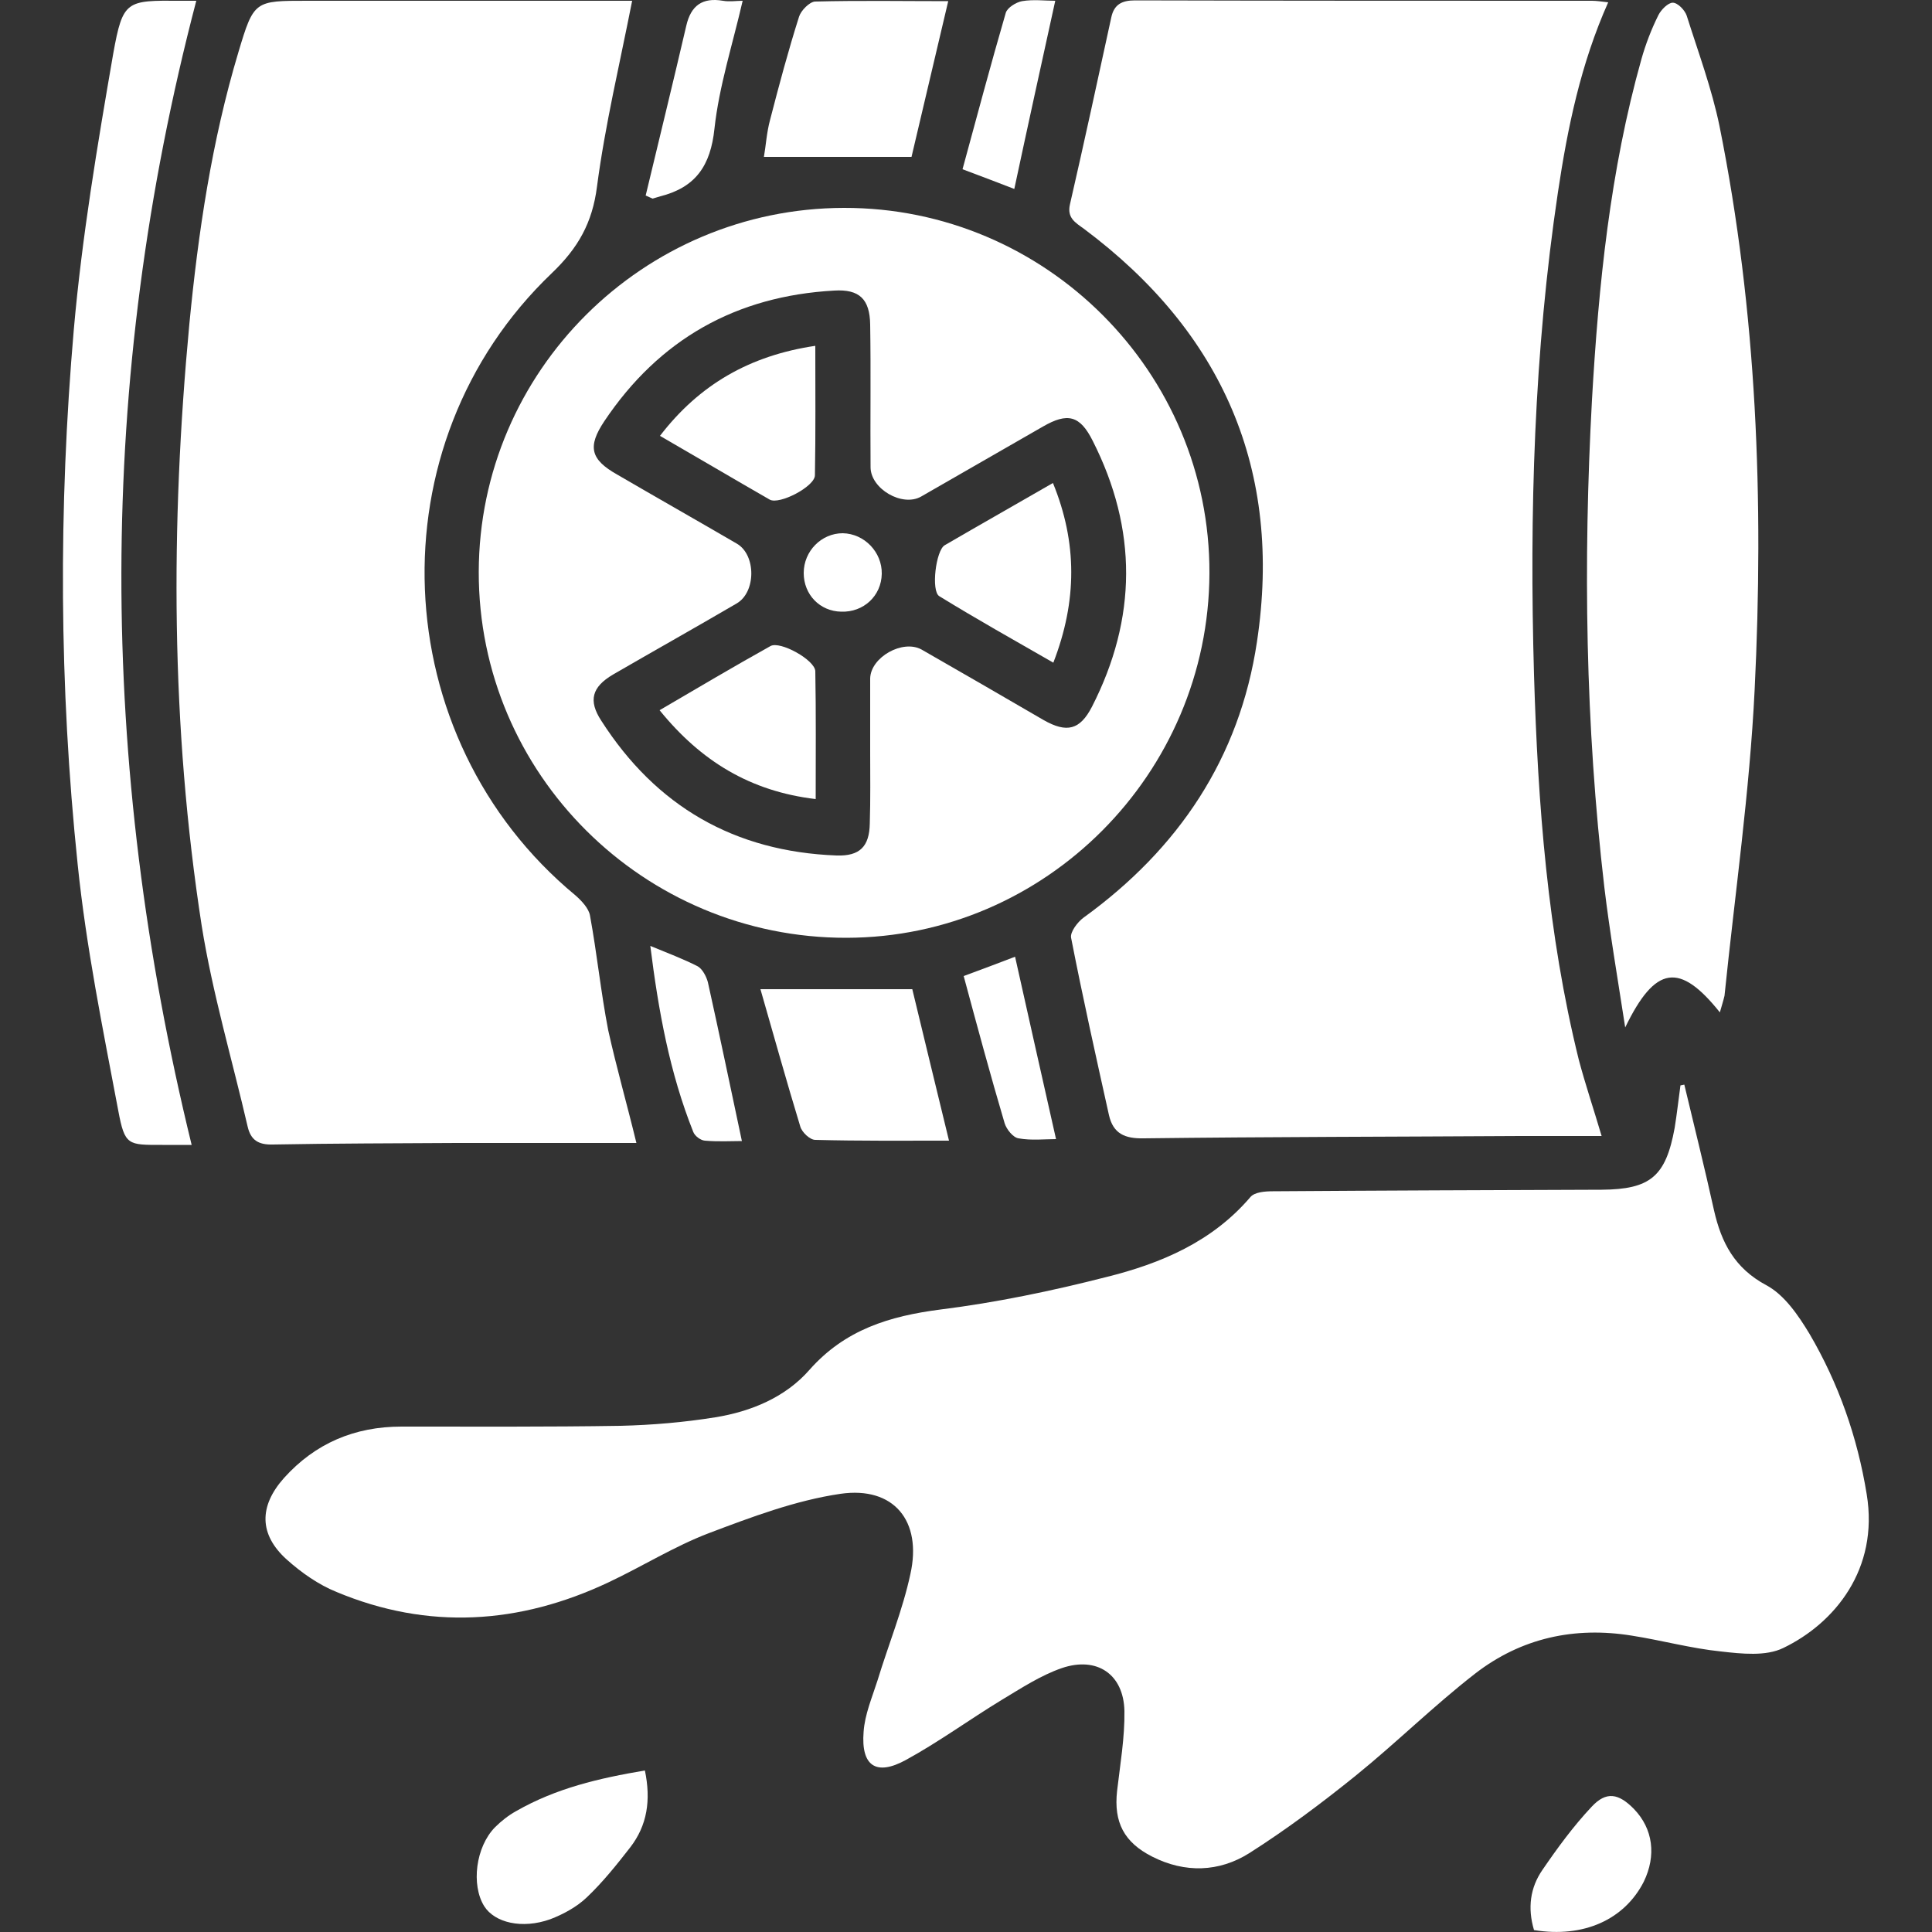
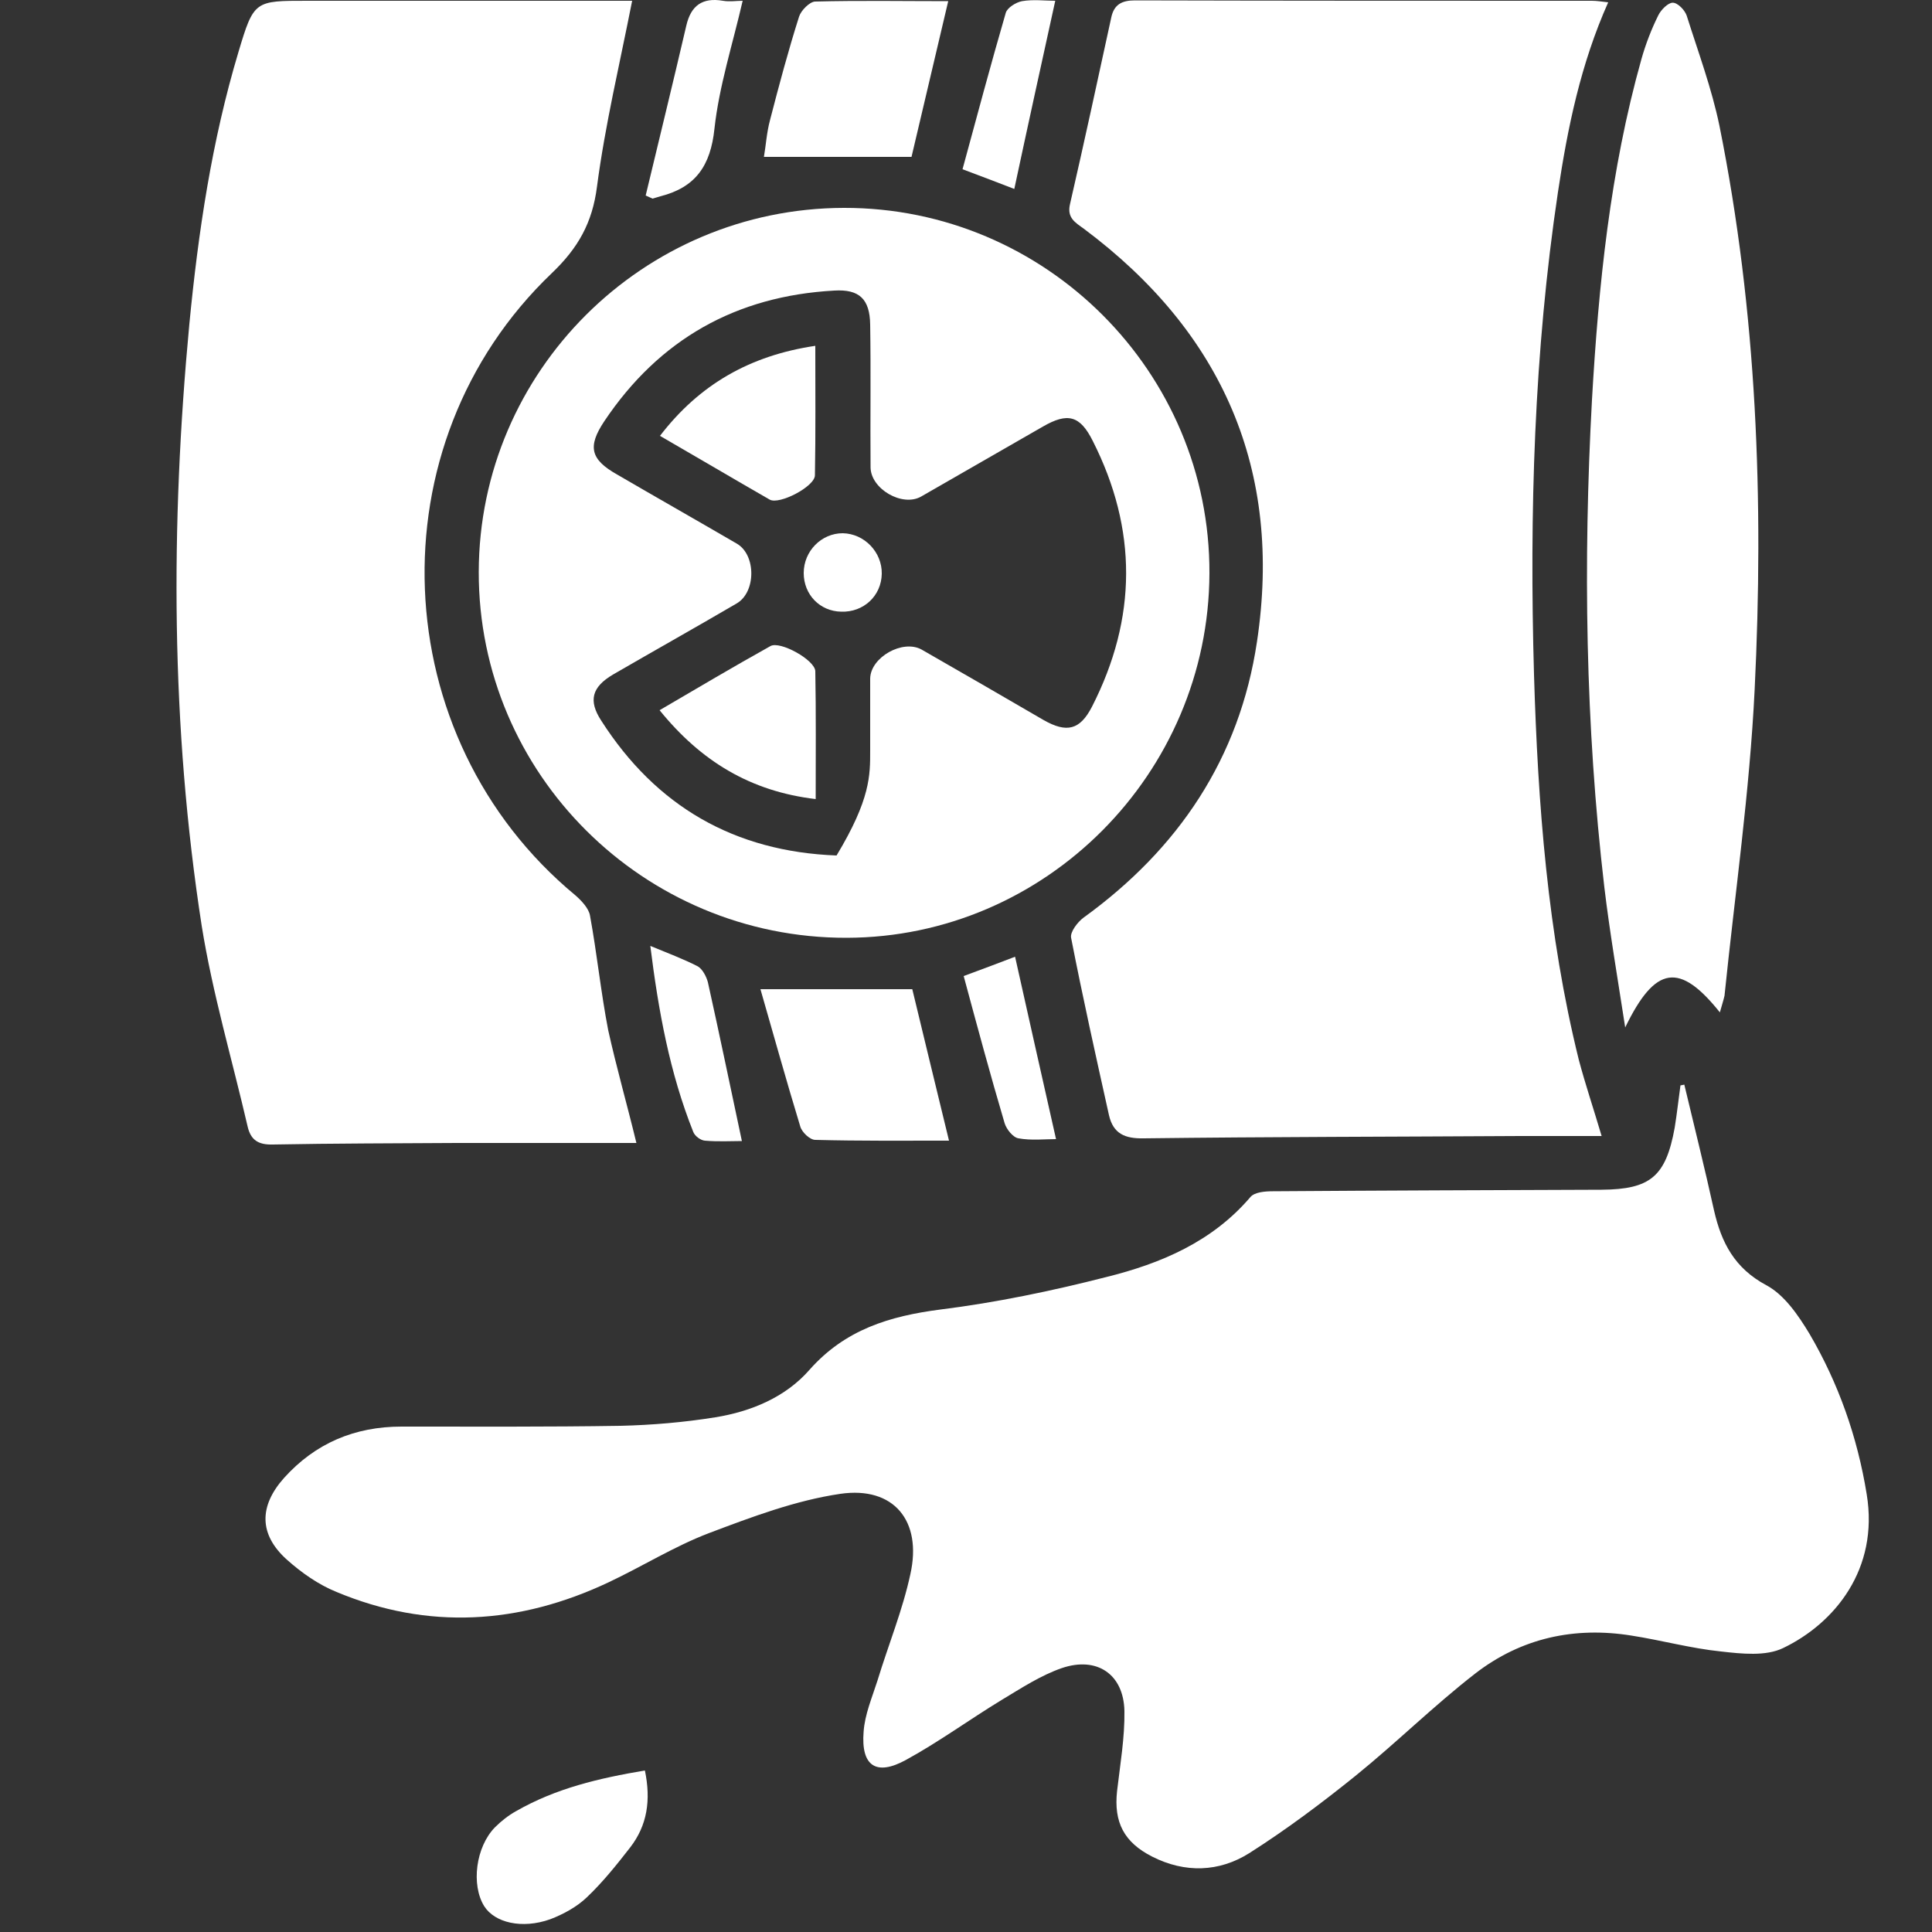
<svg xmlns="http://www.w3.org/2000/svg" id="Capa_1" x="0px" y="0px" viewBox="0 0 500 500" style="enable-background:new 0 0 500 500;" xml:space="preserve">
  <rect x="0" y="0" width="500" height="500" fill="#333333" stroke="none" />
  <style type="text/css">	.st0{fill:#FFFFFF;}</style>
  <g>
    <path class="st0" d="M435.9,280.7c2.6,10.9,5.3,21.7,7.7,32.6c1.9,8.3,5.3,14.9,13.5,19.3c4.7,2.5,8.3,7.8,11.2,12.6  c7.5,12.8,12.4,26.7,14.8,41.5c3.2,19.4-8.3,33.4-21.6,39.8c-4.5,2.2-10.8,1.5-16.1,0.9c-7.8-0.8-15.4-2.9-23.1-4.1  c-14.8-2.4-28.6,0.6-40.5,9.8c-10.7,8.3-20.4,17.9-30.9,26.4c-8.8,7.1-18,14-27.6,20.1c-7.8,4.9-16.6,5.2-25.1,0.9  c-7.3-3.7-10-8.9-9.1-17c0.8-6.9,2-13.8,1.9-20.7c-0.2-9.5-7.1-14.2-16.2-11.1c-5.5,1.9-10.5,5.2-15.5,8.2  c-8.4,5.1-16.3,10.9-24.9,15.6c-7.7,4.2-11.6,1.5-10.9-7.3c0.3-4.5,2.2-8.9,3.6-13.3c2.8-9.2,6.5-18.2,8.5-27.5  c3.1-13.8-4.3-22.8-18.1-20.8c-11.6,1.7-23,6-34.1,10.2c-8.9,3.4-17.2,8.6-25.9,12.7c-23.1,10.9-46.7,12.4-70.4,2.5  c-4.7-1.9-9.1-5-12.9-8.4c-7.2-6.5-7.2-13.8-0.7-21.1c8.1-9,18.3-13.3,30.4-13.3c18.9,0,37.8,0.1,56.7-0.2  c8.2-0.2,16.4-0.9,24.5-2.2c9.3-1.5,18.2-5.2,24.4-12.3c9.2-10.4,20.7-13.9,33.9-15.6c14.4-1.8,28.8-4.8,42.9-8.4  c14.1-3.5,27.4-9.1,37.3-20.7c1.1-1.3,3.8-1.5,5.8-1.5c28.4-0.2,56.7-0.3,85.1-0.4c12.6-0.1,16.6-3.4,18.9-16c0.6-3.7,1-7.4,1.5-11  C435.3,280.8,435.6,280.8,435.9,280.7z" />
    <path class="st0" d="M414.5,294c-7.3,0-14.2,0-21.1,0c-32.5,0.2-64.9,0.2-97.4,0.6c-4.9,0.1-7.9-1.2-9-6  c-3.4-15.3-6.8-30.5-9.8-45.9c-0.3-1.5,1.7-4.1,3.2-5.2c24.6-17.8,40.4-41.3,44.9-71.4c6.7-44.4-8.9-80.1-44.8-106.9  c-2.2-1.6-4.4-2.8-3.6-6.3c3.7-16.1,7.2-32.3,10.7-48.4c0.7-3.3,2.7-4.4,6.1-4.4c39.4,0.1,78.9,0.1,118.3,0.1  c1.2,0,2.4,0.2,4.2,0.4c-7.1,15.9-10.5,32.4-13,49.1c-6.2,41.4-7.4,83.1-6.2,124.9c1,33.5,3.5,67,11.6,99.7  C410.3,280.7,412.4,286.9,414.5,294z" />
    <path class="st0" d="M164.7,295.8c-15.5,0-31,0-46.5,0c-15.9,0.1-31.8,0.1-47.6,0.4c-3.8,0.1-5.7-1.2-6.5-4.6  c-4-17.3-9.1-34.5-11.9-52C44.2,188,44.1,136,49,83.9c2.3-23.8,5.8-47.4,12.7-70.4c4-13.4,4.2-13.3,17.9-13.3c26.4,0,52.8,0,79.2,0  c1.9,0,3.8,0,4.8,0c-3.2,16.3-7,32.1-9.1,48.1c-1.2,9.4-4.9,15.9-11.7,22.4c-46.4,44.3-43.2,120.2,6.1,161c1.6,1.4,3.5,3.4,3.8,5.3  c1.8,9.8,2.8,19.8,4.7,29.6C159.5,276.1,162.2,285.5,164.7,295.8z" />
-     <path class="st0" d="M218.4,53.8c52.2-0.1,94.8,42.5,94.6,94.6c-0.2,51.8-42.4,94.2-93.9,94.3c-52.5,0.1-95.3-42.4-95.2-94.7  C124,96.1,166.4,53.9,218.4,53.8z M225.2,194.3c0-6.2,0-12.5,0-18.7c0.1-5.5,8.4-10.2,13.3-7.5c10.5,6,21,12.1,31.5,18.2  c6.1,3.5,9.5,2.6,12.6-3.4c11.7-22.9,11.8-45.9,0.2-68.8c-3.3-6.6-6.5-7.4-12.9-3.7c-10.5,6-21,12.1-31.5,18.1  c-4.9,2.8-13.1-2-13.1-7.6c-0.1-12.3,0.1-24.6-0.1-36.9c-0.1-6.6-2.8-9.2-9.3-8.8c-25.4,1.4-45.3,12.6-59.5,33.8  c-4.4,6.6-3.6,9.9,3.3,13.8c10.3,6,20.7,11.9,31,17.9c5,2.9,5,12.6-0.1,15.5c-10.6,6.2-21.3,12.2-32,18.4c-5.4,3.2-6.4,6.7-3,11.9  c14.2,22.2,34.5,33.9,60.9,34.9c6,0.2,8.5-2.3,8.6-8.3C225.3,206.8,225.2,200.6,225.2,194.3z" />
+     <path class="st0" d="M218.4,53.8c52.2-0.1,94.8,42.5,94.6,94.6c-0.2,51.8-42.4,94.2-93.9,94.3c-52.5,0.1-95.3-42.4-95.2-94.7  C124,96.1,166.4,53.9,218.4,53.8z M225.2,194.3c0-6.2,0-12.5,0-18.7c0.1-5.5,8.4-10.2,13.3-7.5c10.5,6,21,12.1,31.5,18.2  c6.1,3.5,9.5,2.6,12.6-3.4c11.7-22.9,11.8-45.9,0.2-68.8c-3.3-6.6-6.5-7.4-12.9-3.7c-10.5,6-21,12.1-31.5,18.1  c-4.9,2.8-13.1-2-13.1-7.6c-0.1-12.3,0.1-24.6-0.1-36.9c-0.1-6.6-2.8-9.2-9.3-8.8c-25.4,1.4-45.3,12.6-59.5,33.8  c-4.4,6.6-3.6,9.9,3.3,13.8c10.3,6,20.7,11.9,31,17.9c5,2.9,5,12.6-0.1,15.5c-10.6,6.2-21.3,12.2-32,18.4c-5.4,3.2-6.4,6.7-3,11.9  c14.2,22.2,34.5,33.9,60.9,34.9C225.3,206.8,225.2,200.6,225.2,194.3z" />
    <path class="st0" d="M445.1,262c-10.4-13-16.7-12.2-24.5,3.9c-2-13-4-24.6-5.4-36.3c-4.9-41.9-5.5-84-3.2-126.1  c1.7-29.7,4.7-59.4,12.8-88.2c1.1-3.9,2.6-7.8,4.4-11.4c0.7-1.4,2.5-3.2,3.7-3.2c1.3,0,3.1,1.9,3.6,3.3c3,9.5,6.5,18.9,8.5,28.6  c9.7,48.2,11.5,97,9.1,145.9c-1.3,26.5-5.1,52.8-7.8,79.2C446,259,445.6,260.2,445.1,262z" />
-     <path class="st0" d="M49.6,296.3c-2,0-4.8,0-7.6,0c-8.9,0-9.7,0.2-11.4-8.9c-4-21.2-8.3-42.3-10.5-63.7c-4.8-46-5-92.3-1-138.4  c2.1-23.9,6.1-47.7,10.2-71.4C31.8,0,32.7,0.1,46.7,0.2c1.6,0,3.2,0,4.1,0C24.9,99,25.4,197.4,49.6,296.3z" />
    <path class="st0" d="M245.4,0.3c-3.3,14-6.4,27.1-9.5,40.3c-12.4,0-24.9,0-38.2,0c0.5-2.8,0.7-6.3,1.6-9.6  c2.3-8.9,4.7-17.9,7.5-26.7c0.5-1.6,2.7-3.8,4.1-3.9C222.4,0.1,234,0.3,245.4,0.3z" />
    <path class="st0" d="M196.8,256c14.3,0,26.9,0,39.3,0c3.1,12.8,6.2,25.7,9.5,39.2c-11.6,0-23.1,0.1-34.6-0.2c-1.4,0-3.5-2-3.9-3.5  C203.5,279.7,200.2,267.8,196.8,256z" />
    <path class="st0" d="M166.9,458.2c1.6,7.7,0.6,14.2-3.8,19.9c-3.5,4.5-7.1,9-11.2,12.9c-2.6,2.5-6.1,4.4-9.5,5.7  c-7.3,2.6-14.4,0.9-17.1-3.4c-3.4-5.5-2.2-15.3,2.8-20.4c1.6-1.6,3.5-3.1,5.5-4.2C143.9,462.8,155,460.2,166.9,458.2z" />
-     <path class="st0" d="M397,499.5c-1.7-5.7-1-11,2.2-15.6c3.9-5.7,8-11.3,12.7-16.3c3.8-4.1,7-3.5,11,0.6c4.9,5.1,5.8,12,2.5,18.8  C420.4,496.8,409.8,501.6,397,499.5z" />
    <path class="st0" d="M167.1,50.6c3.5-14.6,7.1-29.3,10.5-43.9c1.2-5.3,4.2-7.4,9.5-6.5c1.7,0.3,3.5,0,5.1,0  c-2.6,11.3-6.1,22.1-7.3,33.1c-1,9.6-4.9,15.2-14,17.5c-0.7,0.2-1.3,0.4-2,0.6C168.4,51.2,167.8,50.9,167.1,50.6z" />
    <path class="st0" d="M168.3,244.8c4.6,1.9,8.6,3.4,12.3,5.3c1.2,0.7,2.2,2.6,2.6,4.1c3,13.5,5.8,27,8.8,41.1  c-2.7,0-6.2,0.2-9.6-0.1c-1.1-0.1-2.6-1.2-3-2.3C173.3,277.6,170.4,261.6,168.3,244.8z" />
    <path class="st0" d="M262.5,48.9c-4.1-1.6-8.1-3.1-13.4-5.1c3.7-13.6,7.3-27.1,11.2-40.5c0.4-1.3,2.6-2.7,4.2-3  c2.9-0.5,6-0.1,8.6-0.1C269.5,16.6,266,32.5,262.5,48.9z" />
    <path class="st0" d="M249.4,252.6c5.4-2,9.4-3.5,13.3-5c3.5,15.6,6.9,30.9,10.6,47.2c-2.9,0-6.4,0.4-9.7-0.2  c-1.4-0.2-3.1-2.3-3.6-3.9C256.3,278.2,252.9,265.6,249.4,252.6z" />
-     <path class="st0" d="M272.5,125c6.3,15.4,6.3,30.5,0.1,46.5c-10.1-5.8-19.9-11.3-29.5-17.2c-2.2-1.3-0.9-11.9,1.4-13.2  C253.6,135.8,262.8,130.6,272.5,125z" />
    <path class="st0" d="M170.8,112.8C181,99.5,194.1,92,211,89.5c0,11.5,0.1,22.5-0.1,33.5c0,2.9-9.2,7.7-11.7,6.3  C189.8,123.9,180.5,118.4,170.8,112.8z" />
    <path class="st0" d="M170.7,183.8c9.9-5.8,19.2-11.3,28.7-16.6c2.5-1.4,11.5,3.6,11.6,6.5c0.2,10.8,0.1,21.7,0.1,33.1  C194.2,204.8,181.4,197,170.7,183.8z" />
    <path class="st0" d="M228.2,148.5c-0.1,5.7-4.7,10-10.5,9.8c-5.5-0.1-9.7-4.4-9.7-10c0-5.7,4.6-10.3,10.1-10.3  C223.7,138.1,228.3,142.9,228.2,148.5z" />
  </g>
</svg>